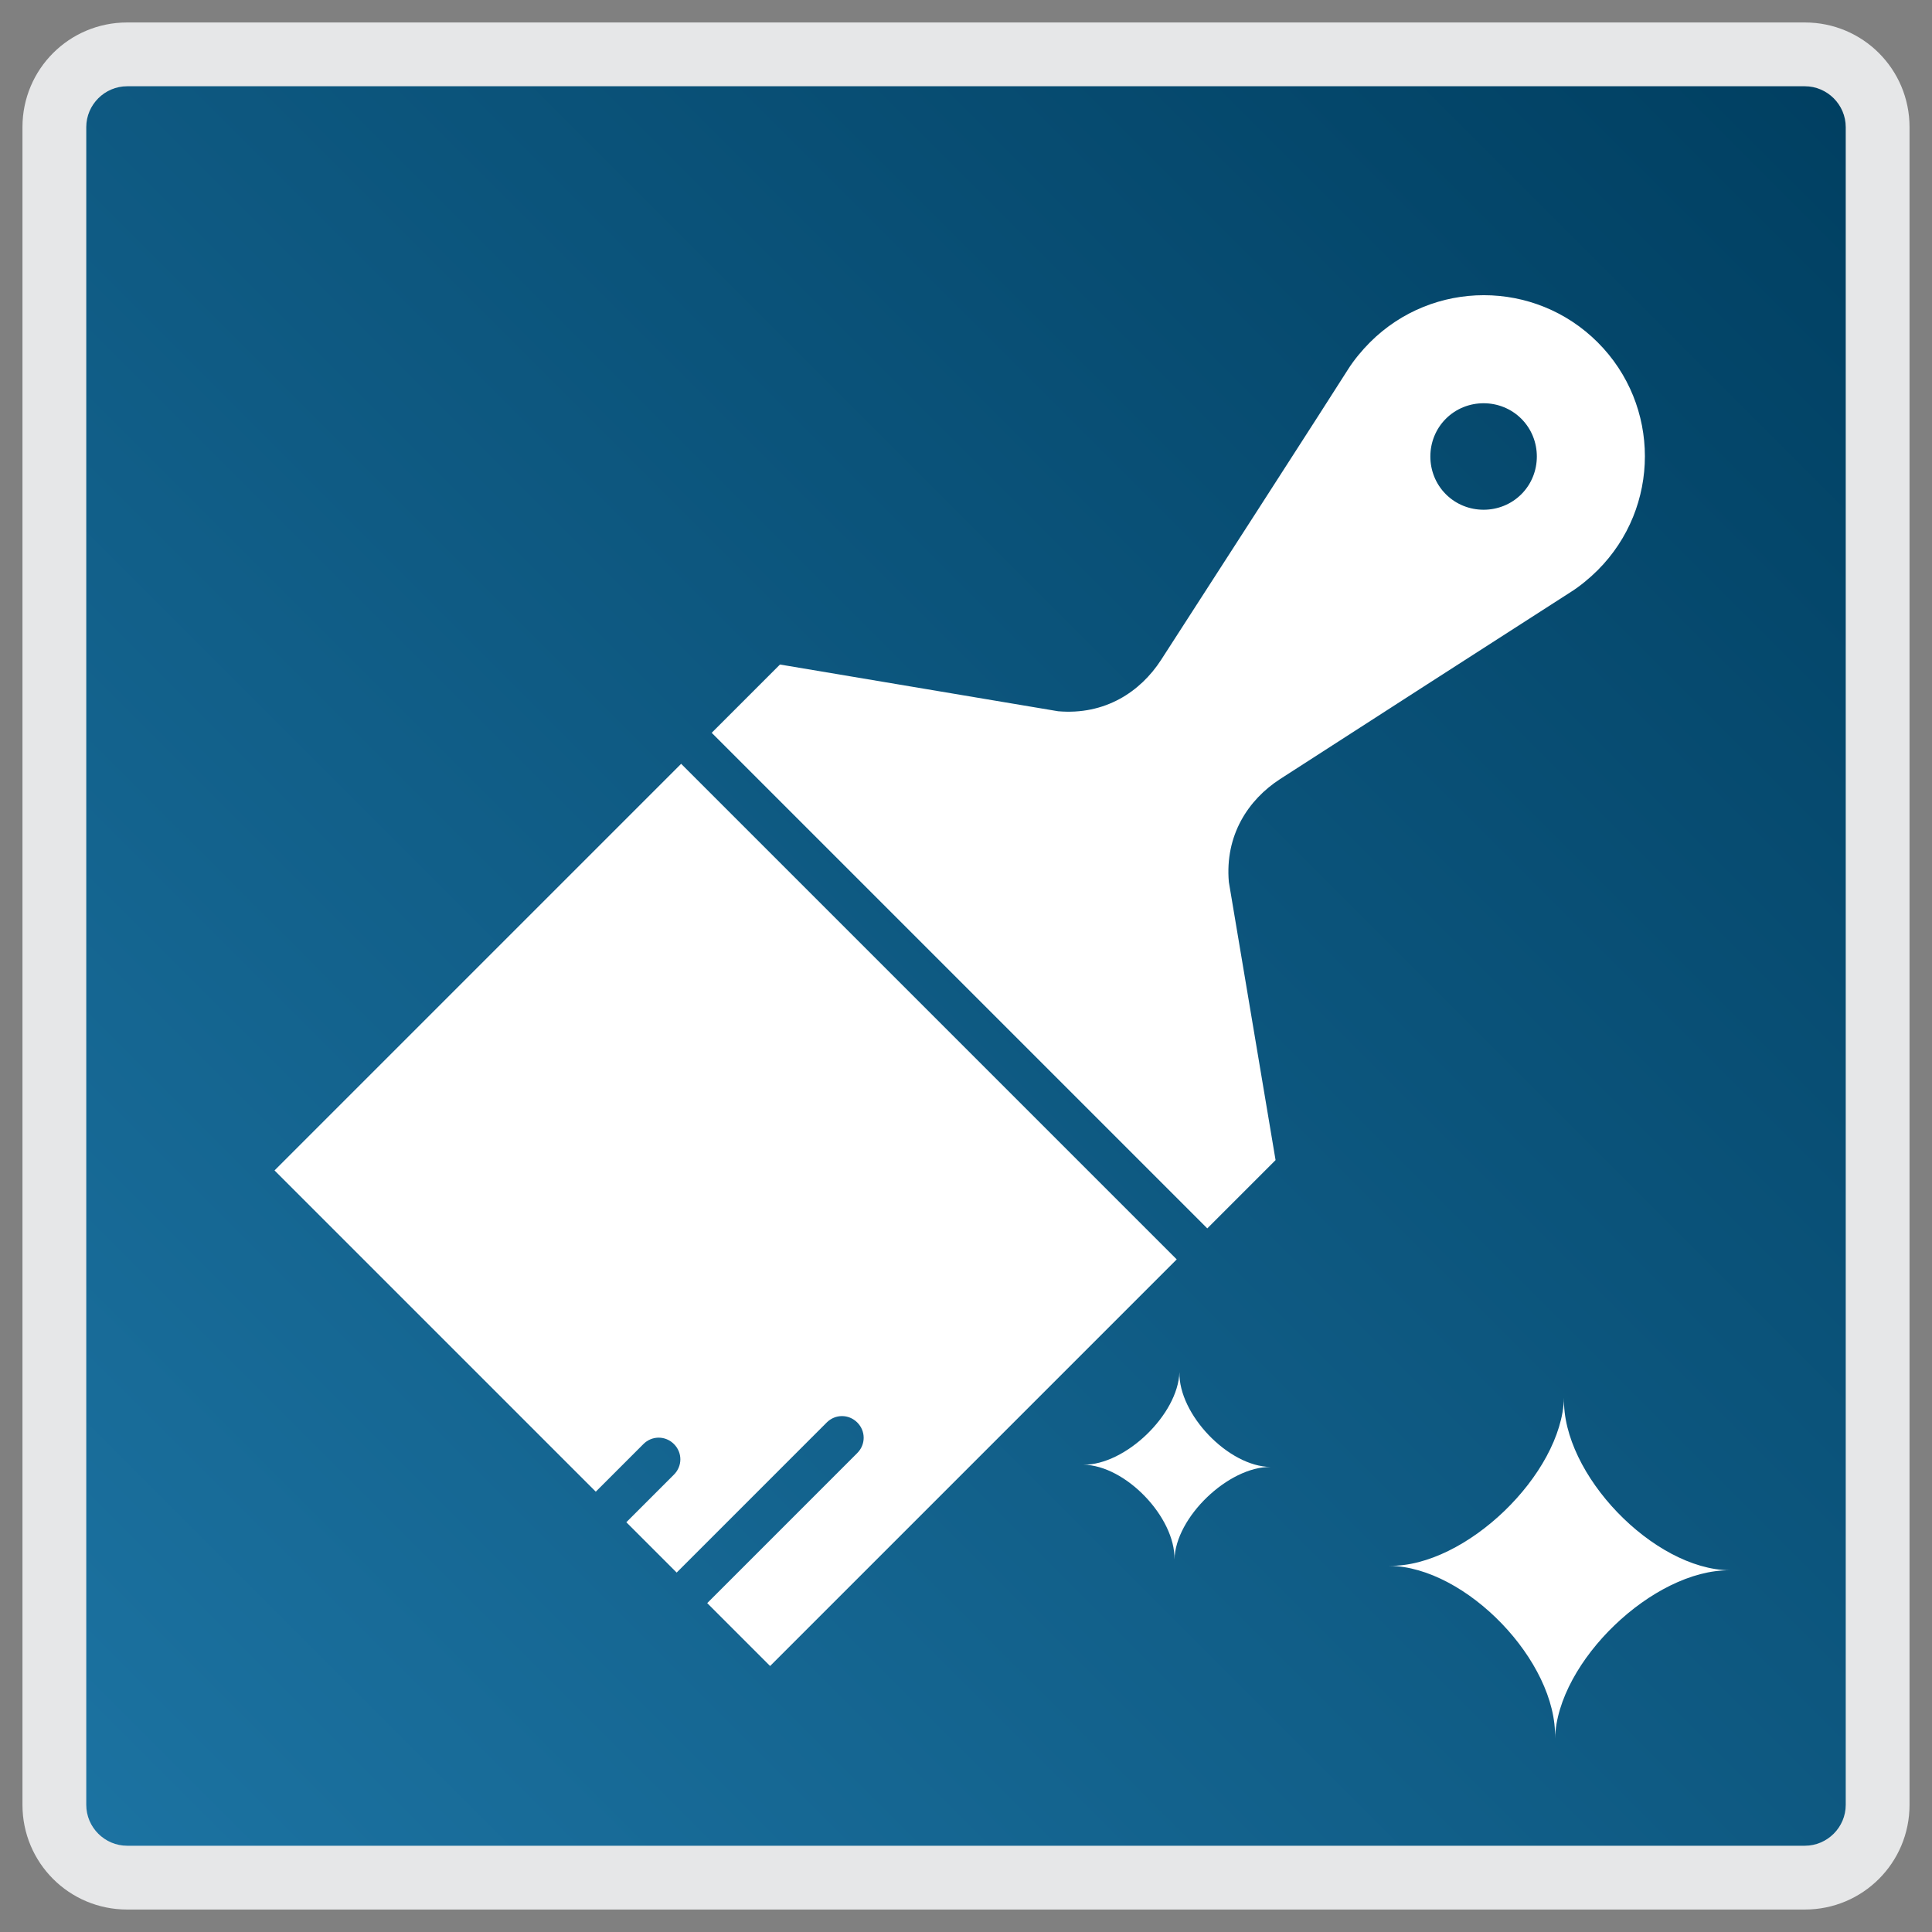
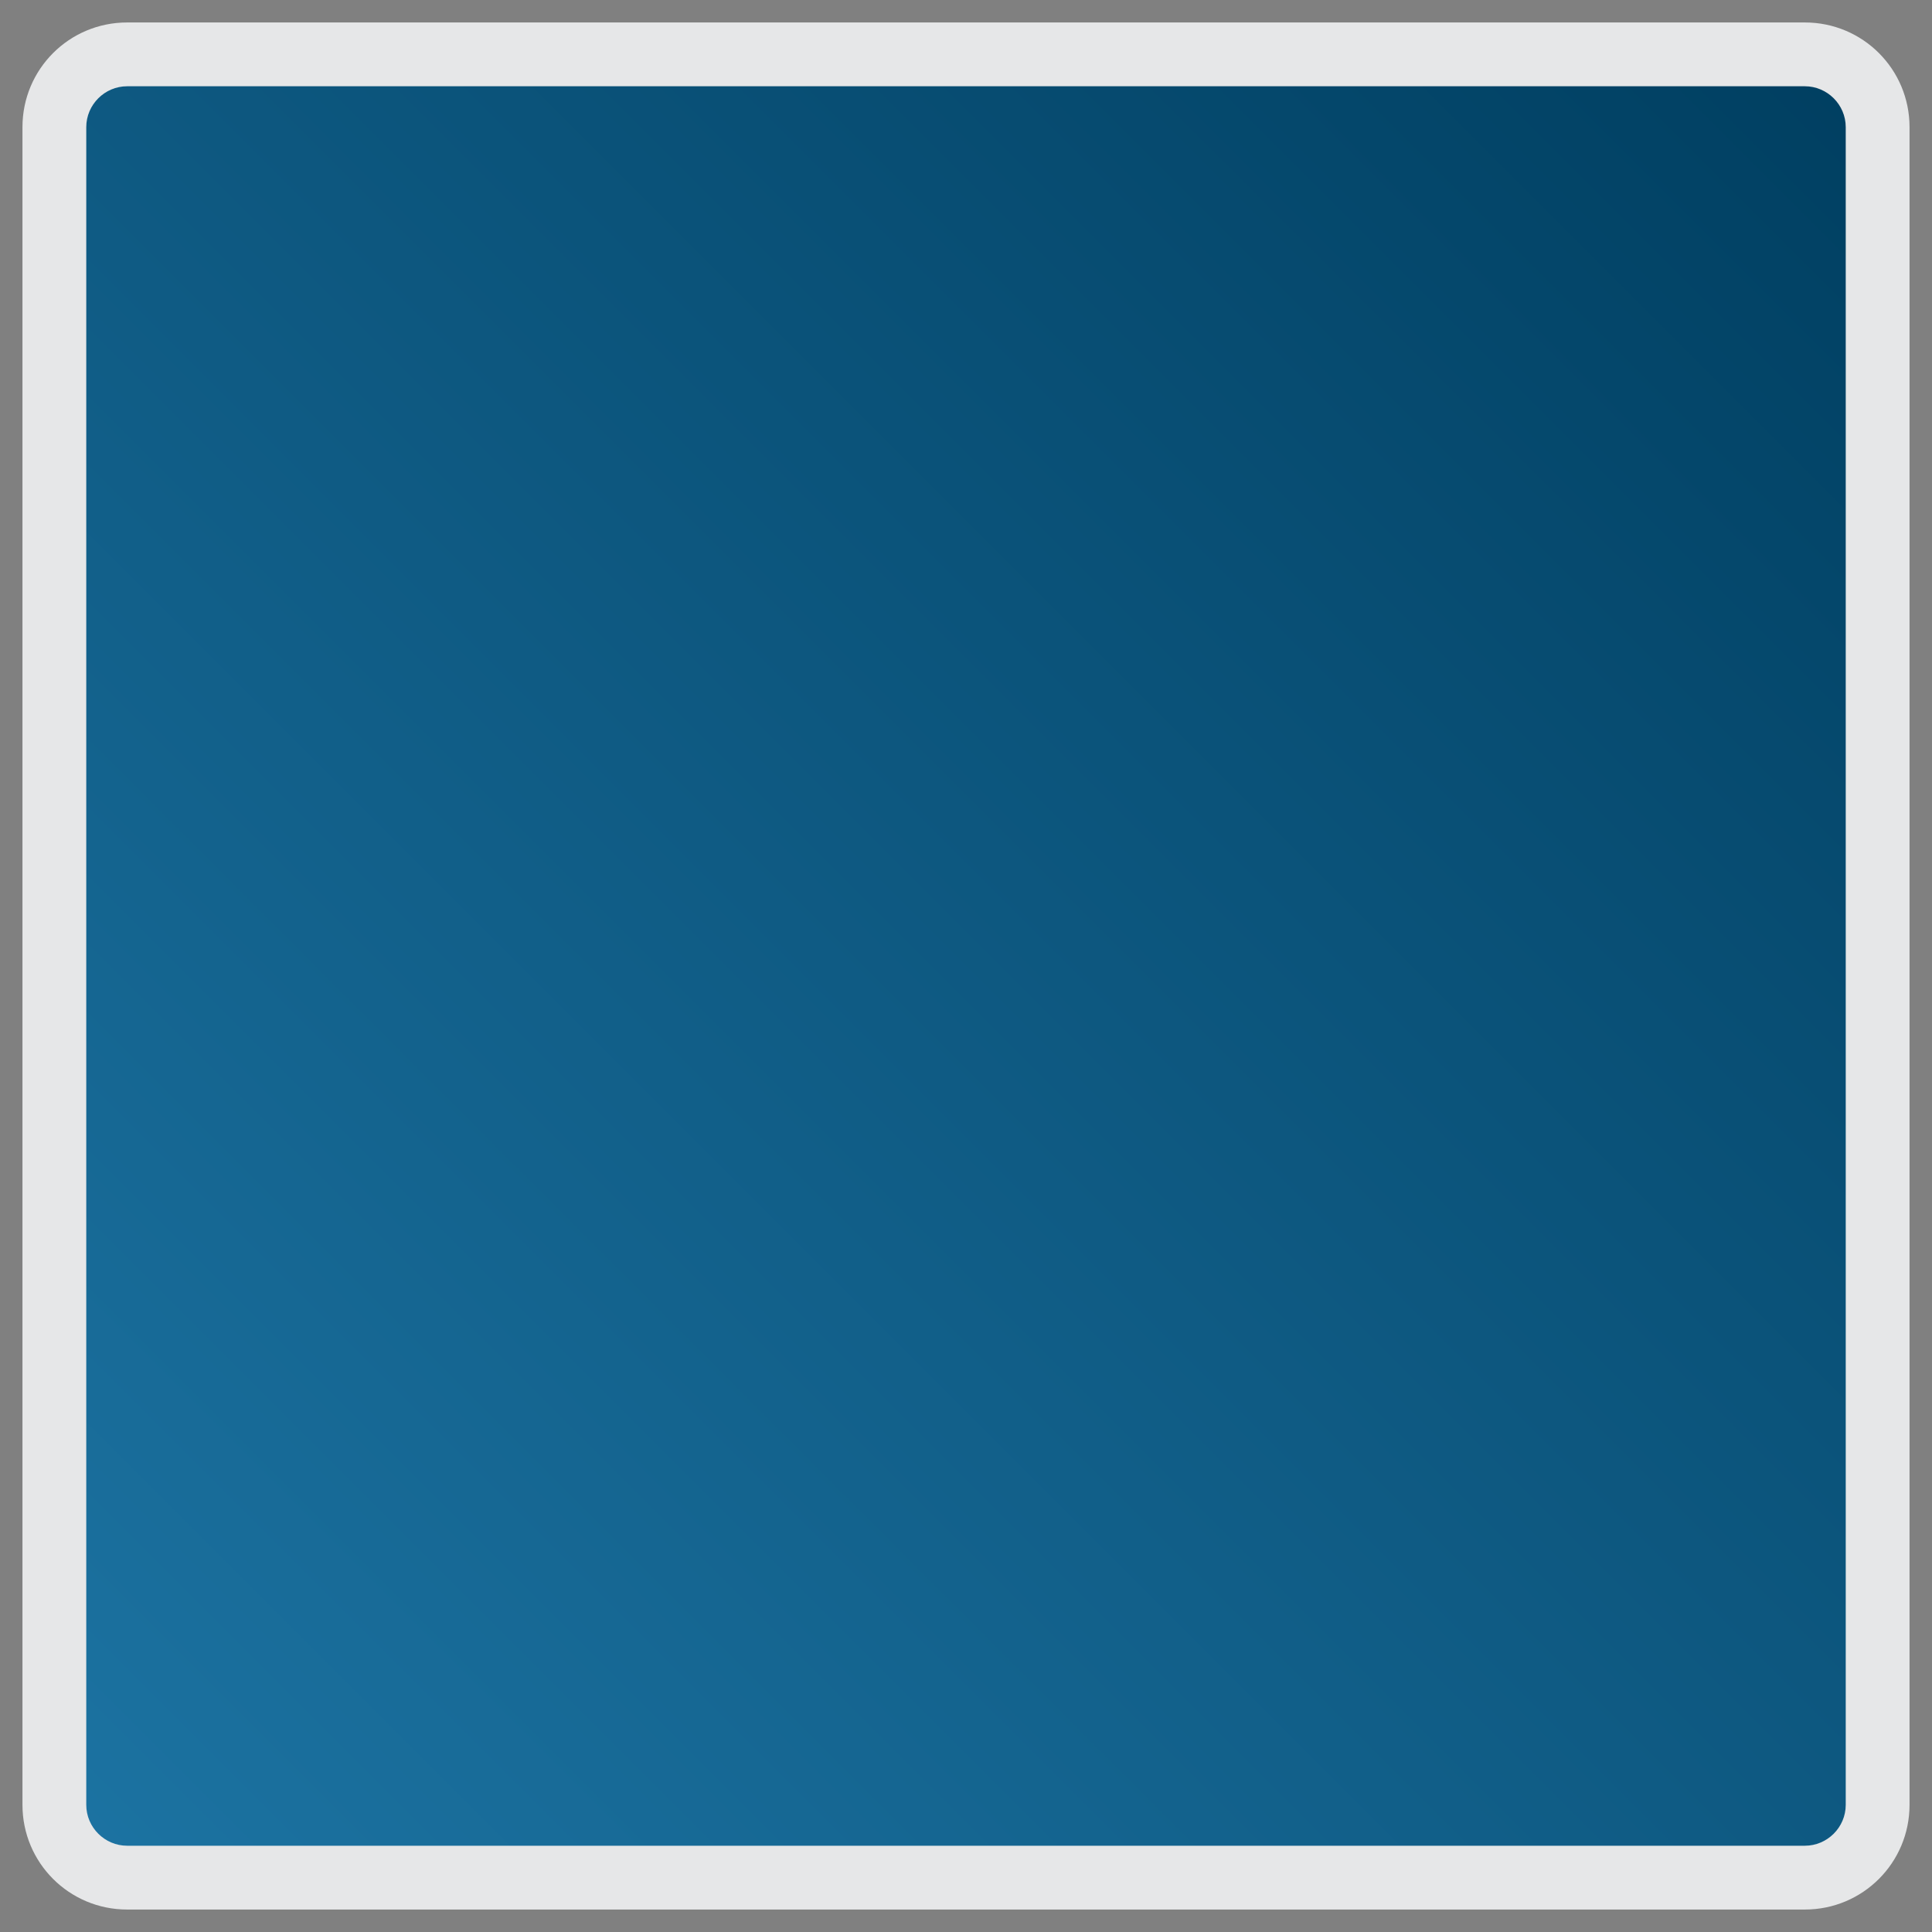
<svg xmlns="http://www.w3.org/2000/svg" id="a" data-name="Layer 1" viewBox="0 0 430 430">
  <rect x="0" y="0" width="430" height="430" fill="#808080" stroke="none" />
  <defs>
    <linearGradient id="b" x1="16.8" y1="413.2" x2="413.2" y2="16.8" gradientUnits="userSpaceOnUse">
      <stop offset="0" stop-color="#1c73a2" />
      <stop offset="1" stop-color="#003f61" />
    </linearGradient>
  </defs>
  <g>
    <path d="m28.3,12.1h373.4c8.9,0,16.2,7.3,16.2,16.2v373.4c0,8.9-7.3,16.2-16.2,16.2H28.3c-8.9,0-16.2-7.3-16.2-16.2V28.3c0-8.9,7.3-16.2,16.2-16.2Z" style="fill: url(#b); stroke-width: 0px;" />
    <path d="m401.7,19.2c5,0,9.1,4.1,9.1,9.1v373.4c0,5-4.1,9.1-9.1,9.1H28.3c-5,0-9.1-4.1-9.1-9.1V28.3c0-5,4.1-9.1,9.1-9.1h373.4m0-14.2H28.3C15.4,5,5,15.4,5,28.3v373.4c0,12.9,10.4,23.3,23.3,23.3h373.4c12.9,0,23.3-10.4,23.3-23.3V28.3c0-12.9-10.4-23.3-23.3-23.3h0Z" style="fill: #e6e7e8; stroke-width: 0px;" />
  </g>
  <g>
-     <path d="m348.1,311.1c-.5,17-21.9,37.7-38.9,37.4,17.1.2,37.4,21.3,36.9,38.4.5-17.1,21.9-37.6,38.9-37.4-17-.2-37.4-21.4-36.9-38.4Z" style="fill: #fff; stroke-width: 0px;" />
-     <path d="m262.5,305.4c-.3,9.4-12,20.7-21.4,20.6,9.4.1,20.5,11.7,20.3,21.1.2-9.4,12-20.7,21.4-20.6-9.4-.1-20.5-11.7-20.3-21.1Z" style="fill: #fff; stroke-width: 0px;" />
-     <path d="m261.9,280.3l-90.5,90.5-14-14,33.4-33.4c1.9-1.9,1.9-4.9,0-6.8-1.9-1.9-4.9-1.9-6.8,0l-33.4,33.4-11.2-11.2,10.6-10.6c1.9-1.9,1.9-4.9,0-6.8-1.9-1.9-4.9-1.9-6.8,0l-10.6,10.6-71.5-71.5,90.5-90.5,110.3,110.3Zm11.6-84l10.4,61.9-15.2,15.2-110.3-110.3,15.2-15.2,61.9,10.4c10.4.9,18.3-4.3,22.9-11.4,1.9-2.9,40.5-62.8,41.7-64.8,1.2-1.9,3-4.1,4.8-5.9,14-14,36.7-14,50.7,0,14,14,14,36.7,0,50.7-1.8,1.8-4,3.6-5.9,4.8-1.9,1.2-61.9,39.8-64.8,41.7-7.1,4.6-12.3,12.5-11.4,22.9Zm65.1-103.1c-4.6-4.6-12.2-4.6-16.8,0-4.6,4.6-4.6,12.2,0,16.8,4.6,4.6,12.2,4.6,16.8,0,4.6-4.6,4.6-12.2,0-16.8Z" style="fill: #fff; stroke-width: 0px;" />
-   </g>
+     </g>
</svg>